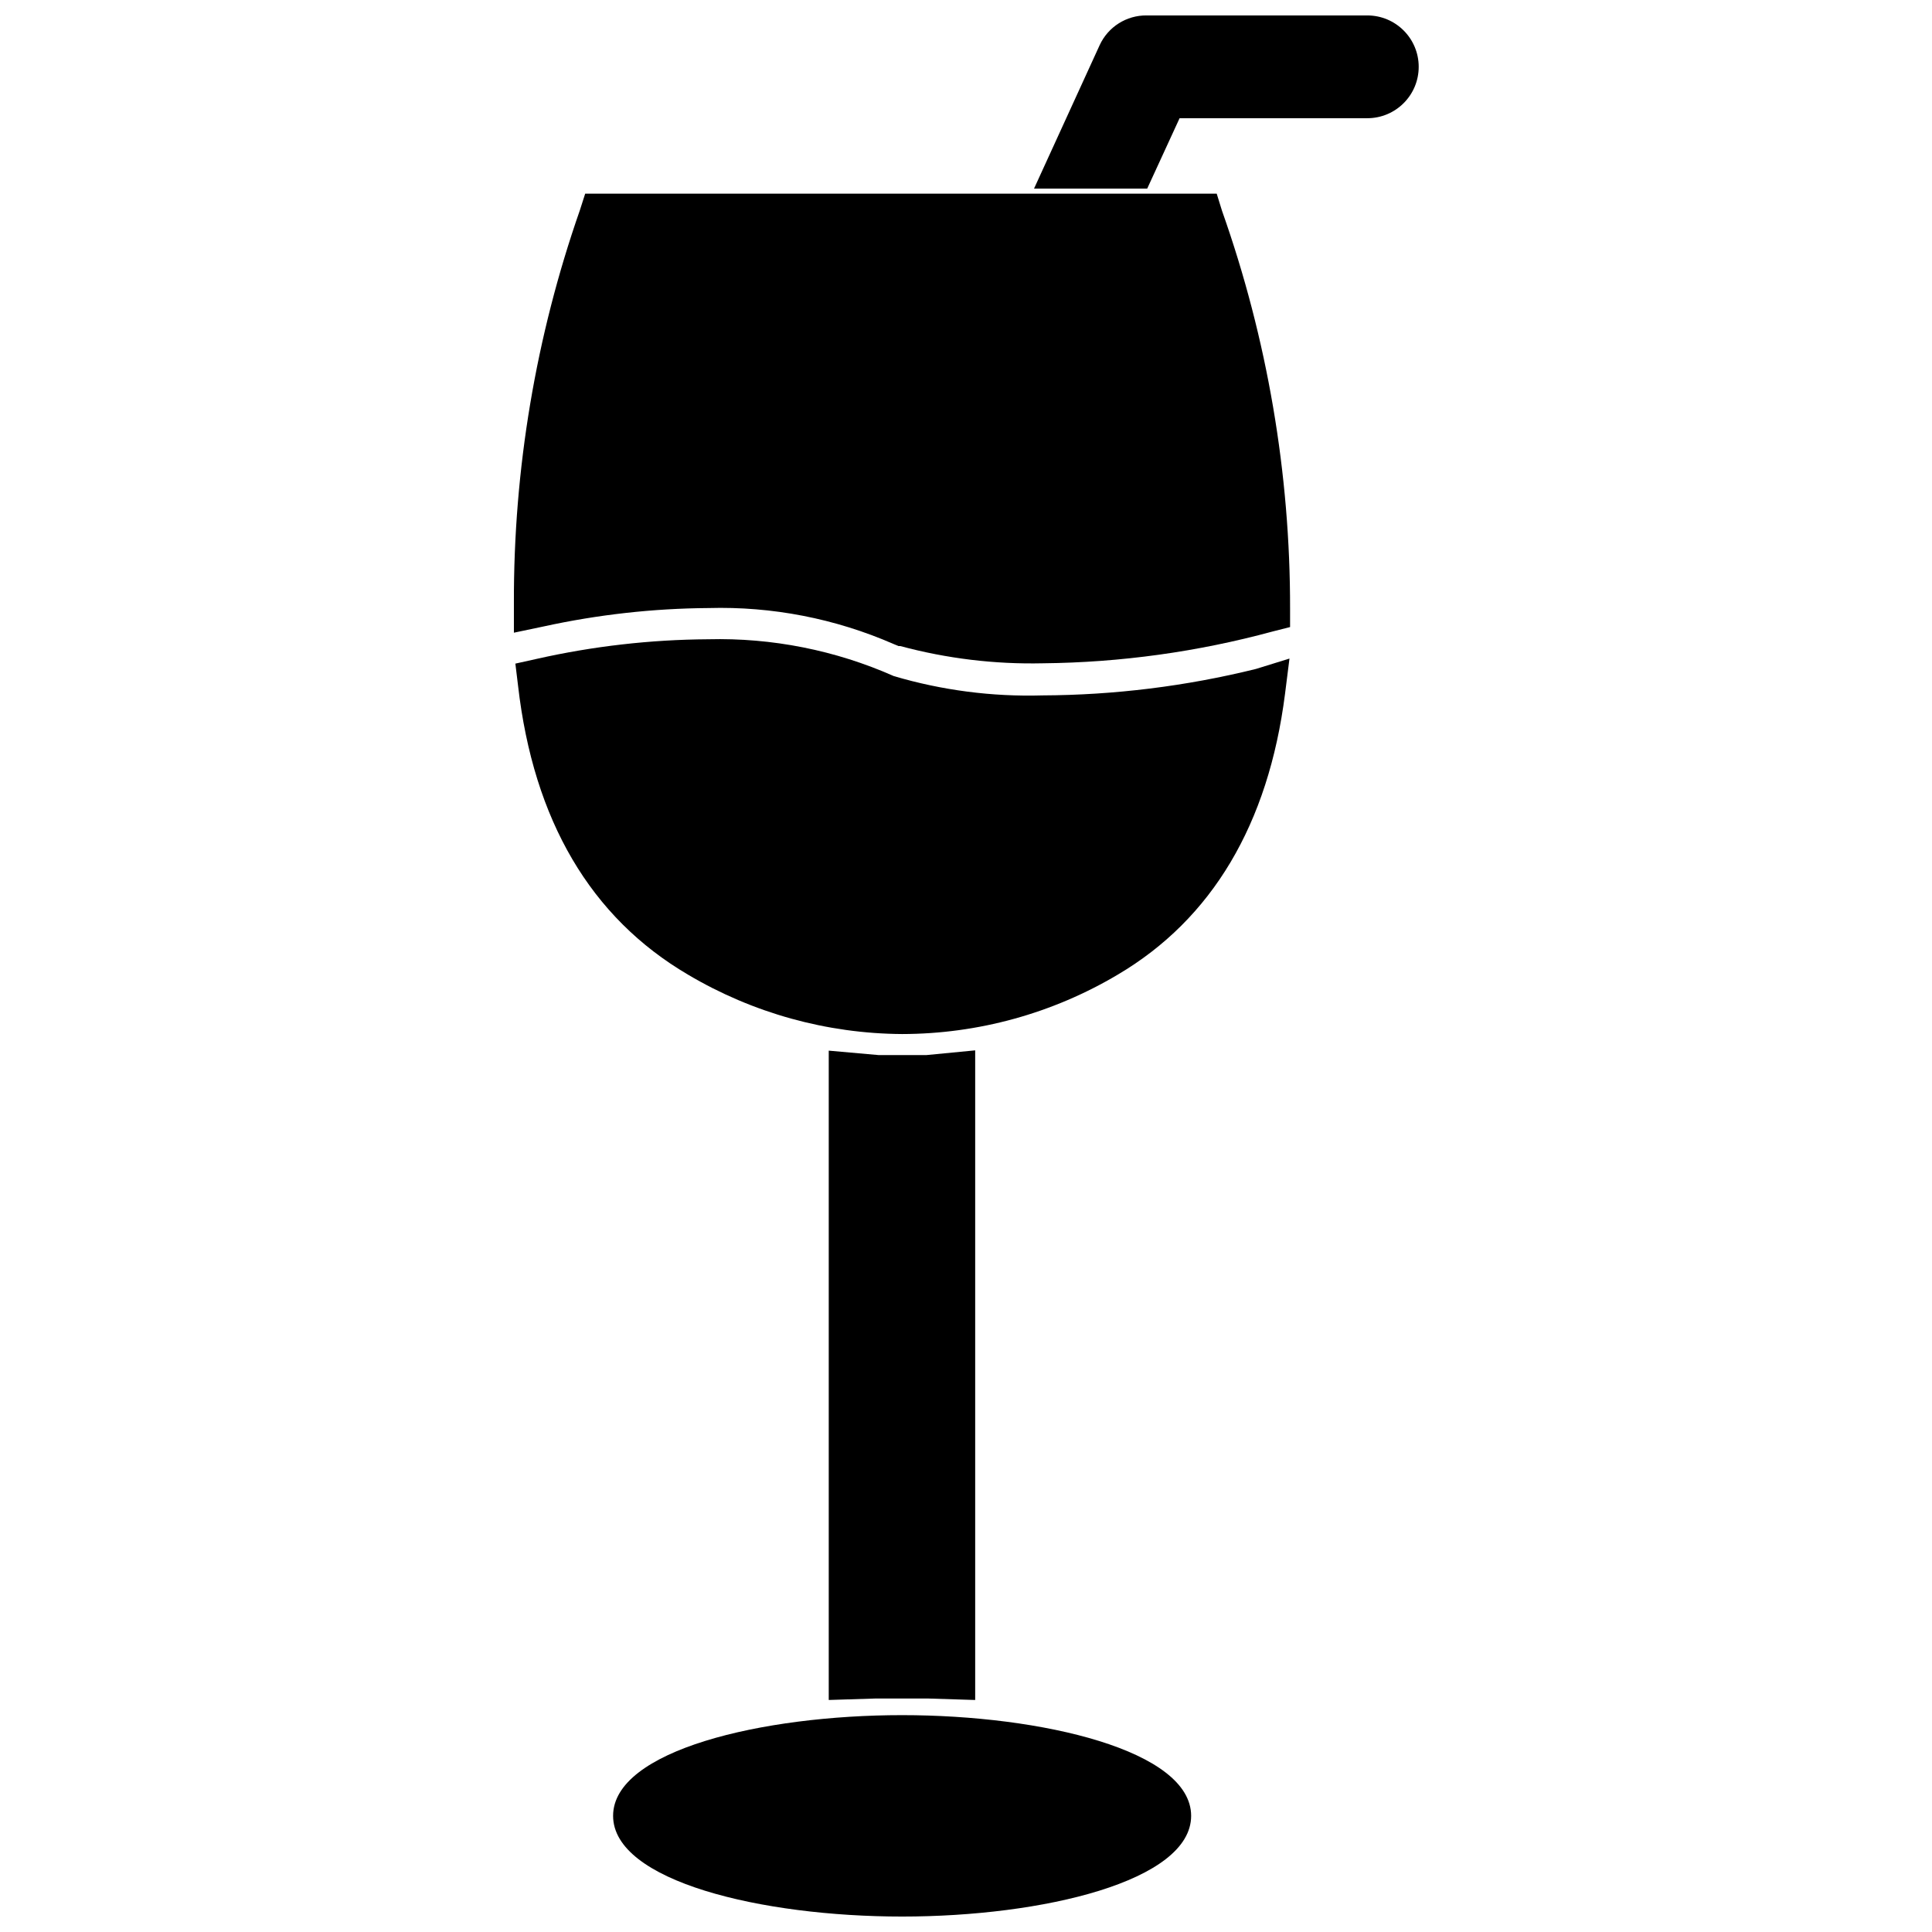
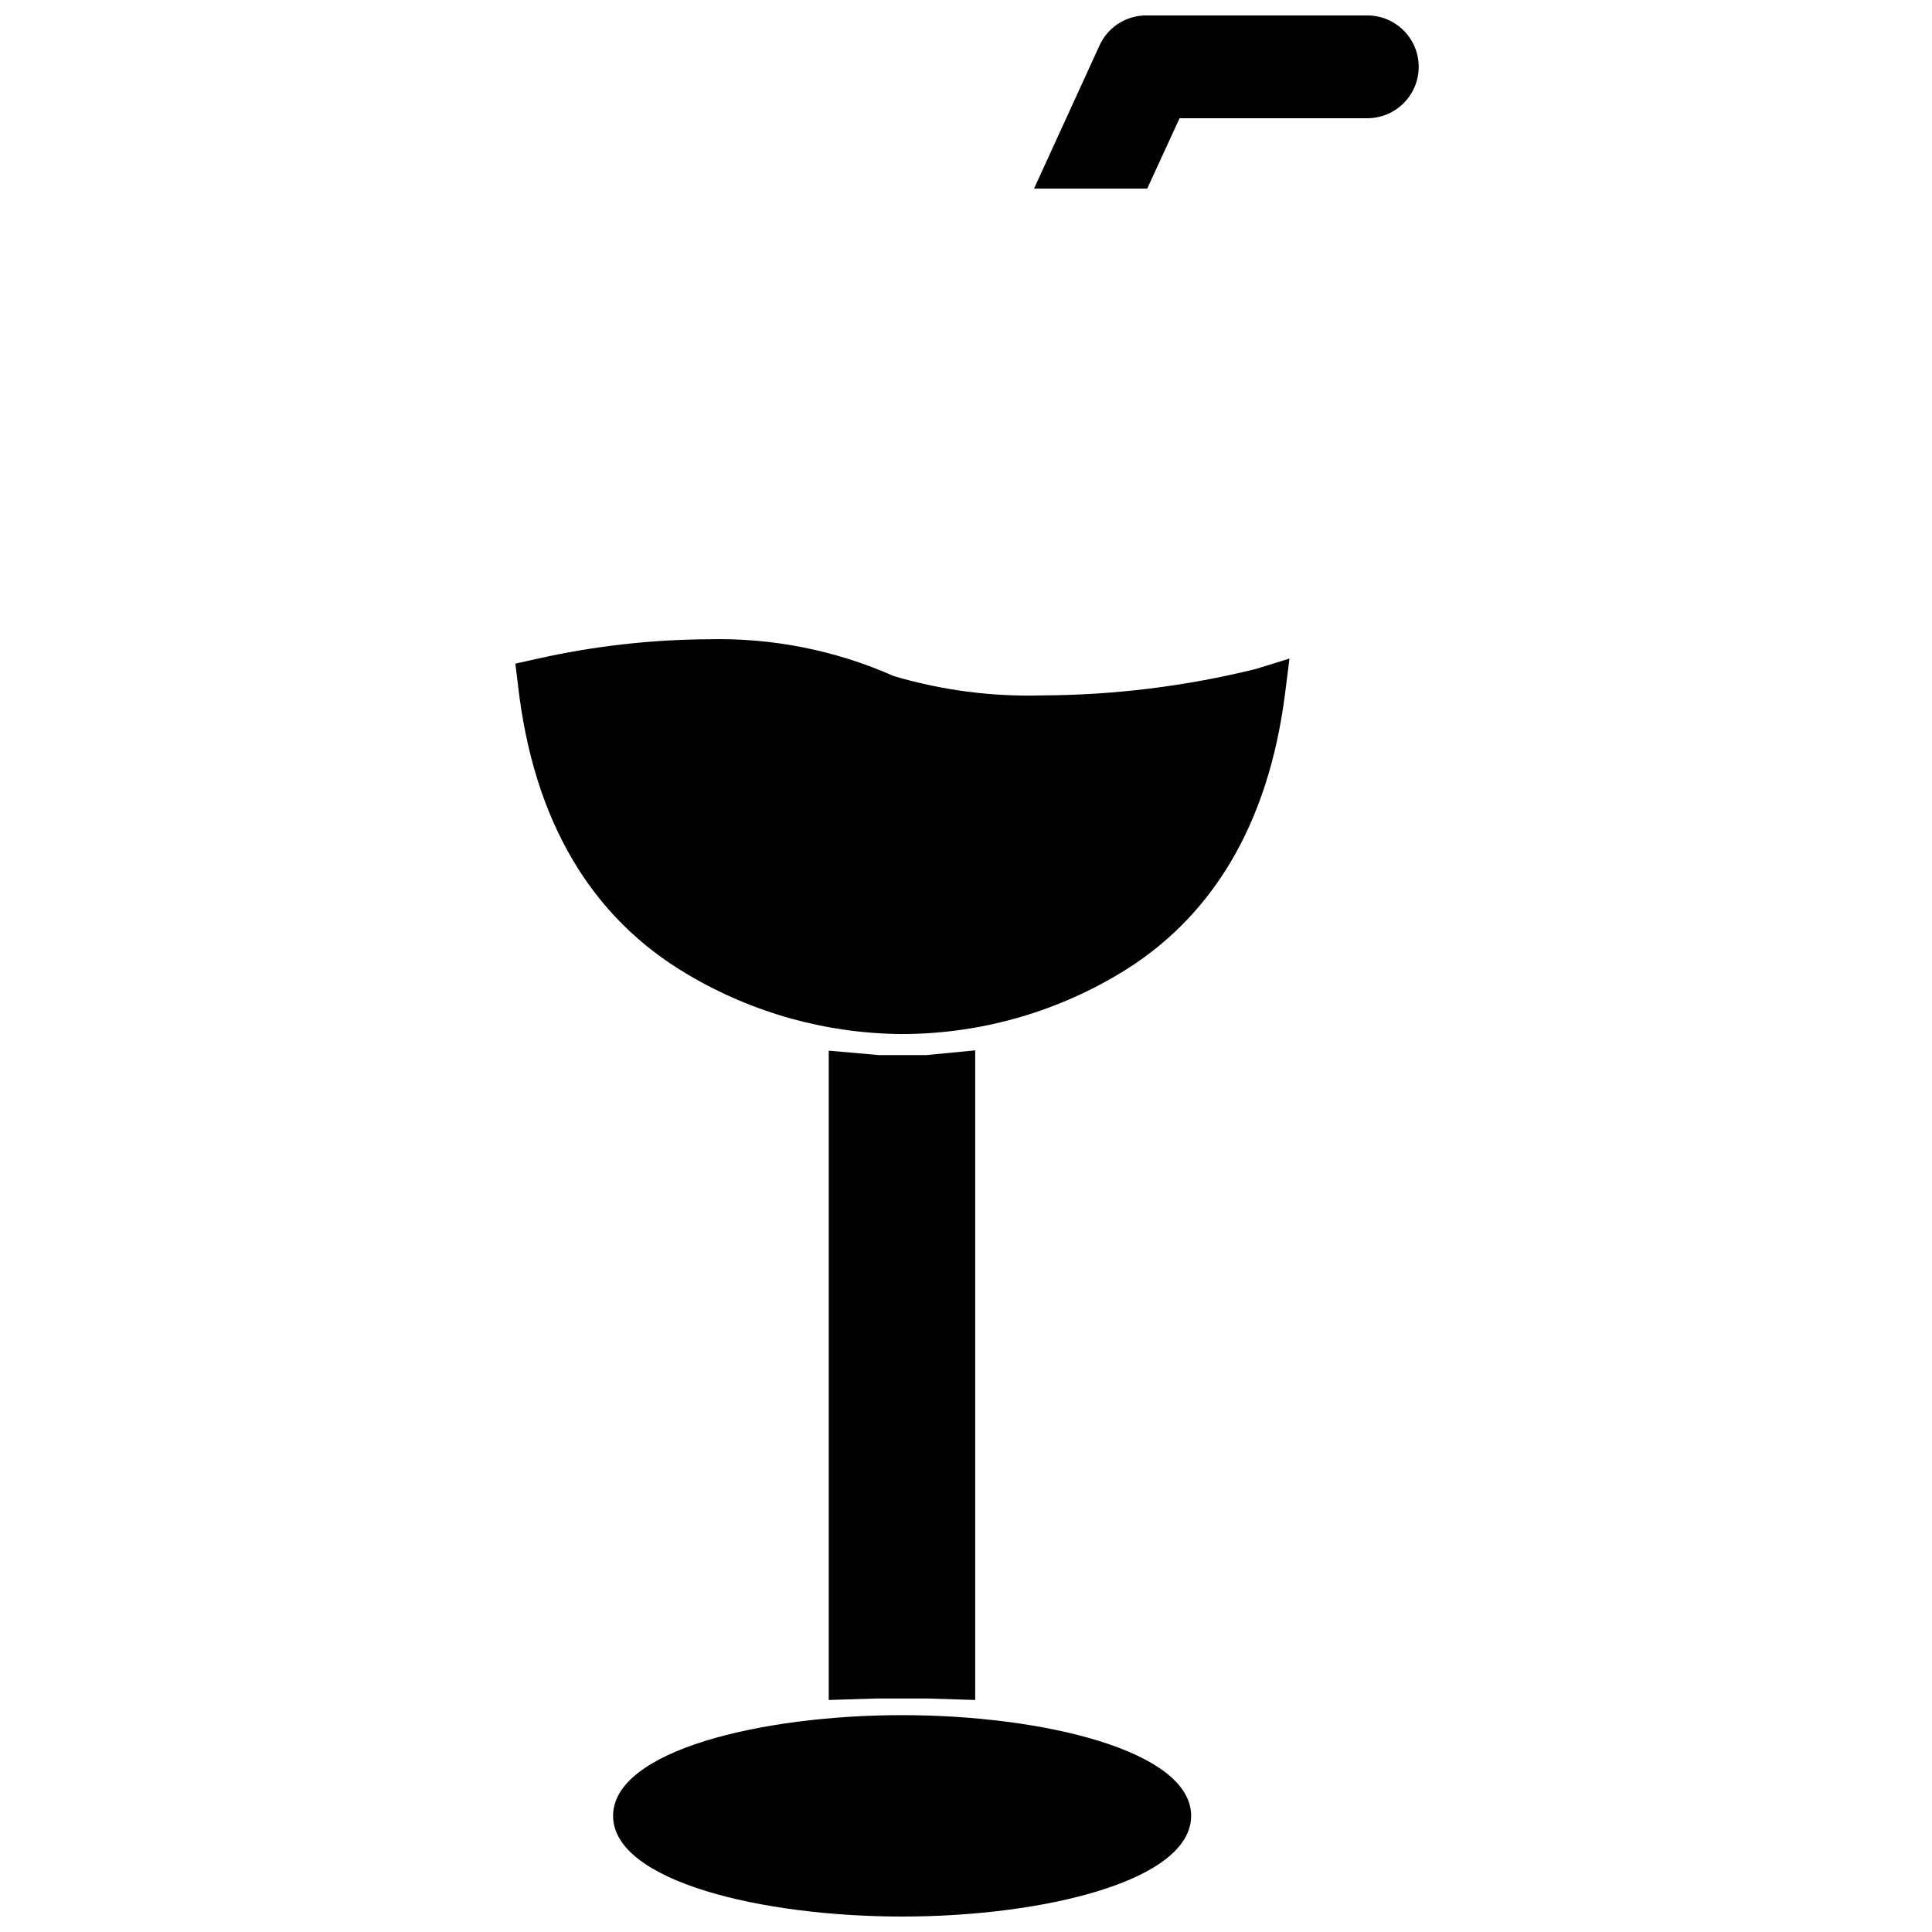
<svg xmlns="http://www.w3.org/2000/svg" width="800px" height="800px" version="1.1" viewBox="144 144 512 512">
  <defs>
    <clipPath id="b">
      <path d="m306 598h154v53.902h-154z" />
    </clipPath>
    <clipPath id="a">
      <path d="m418 148.09h102v45.906h-102z" />
    </clipPath>
  </defs>
  <path d="m420.23 328.29c-13.309 0.383-26.594-1.344-39.359-5.117-15.477-6.856-32.281-10.188-49.203-9.762-15.281 0.094-30.512 1.836-45.422 5.195l-5.668 1.258 0.707 5.824c4.094 35.738 19.285 61.48 45.027 76.594l0.004 0.004c17.188 10.191 36.777 15.625 56.758 15.746 20.117-0.027 39.859-5.465 57.148-15.746 24.953-14.719 39.91-39.832 44.32-74.391l1.18-9.367-8.895 2.754c-18.52 4.578-37.52 6.93-56.598 7.008z" />
-   <path d="m466.44 195.32h-167.36l-1.414 4.41c-11.672 33.449-17.582 68.641-17.477 104.07v7.871l7.871-1.652c14.355-3.141 28.996-4.777 43.691-4.879 16.848-0.477 33.594 2.777 49.039 9.523l1.34 0.551h0.473v0.004c12.312 3.312 25.035 4.852 37.785 4.562 20.559-0.203 41.008-3.035 60.852-8.422l4.644-1.18v-4.805c0.055-35.93-6.043-71.609-18.027-105.48z" />
  <path d="m389.84 594.12 12.594 0.395v-172.16l-12.988 1.258h-6.141-6.375l-13.305-1.18v172.08l12.594-0.395z" />
  <g clip-path="url(#b)">
    <path d="m383.07 598.53c-37.156 0-76.594 9.367-76.594 26.688s39.359 26.688 76.594 26.688 76.594-9.367 76.594-26.688-39.516-26.688-76.594-26.688z" />
  </g>
  <g clip-path="url(#a)">
    <path d="m506.35 148.09h-58.488c-5.332-0.055-10.203 3.027-12.438 7.871l-17.395 38.023h29.992l8.582-18.656h49.75-0.004c7.523 0 13.621-6.098 13.621-13.621 0-7.519-6.098-13.617-13.621-13.617z" />
  </g>
</svg>